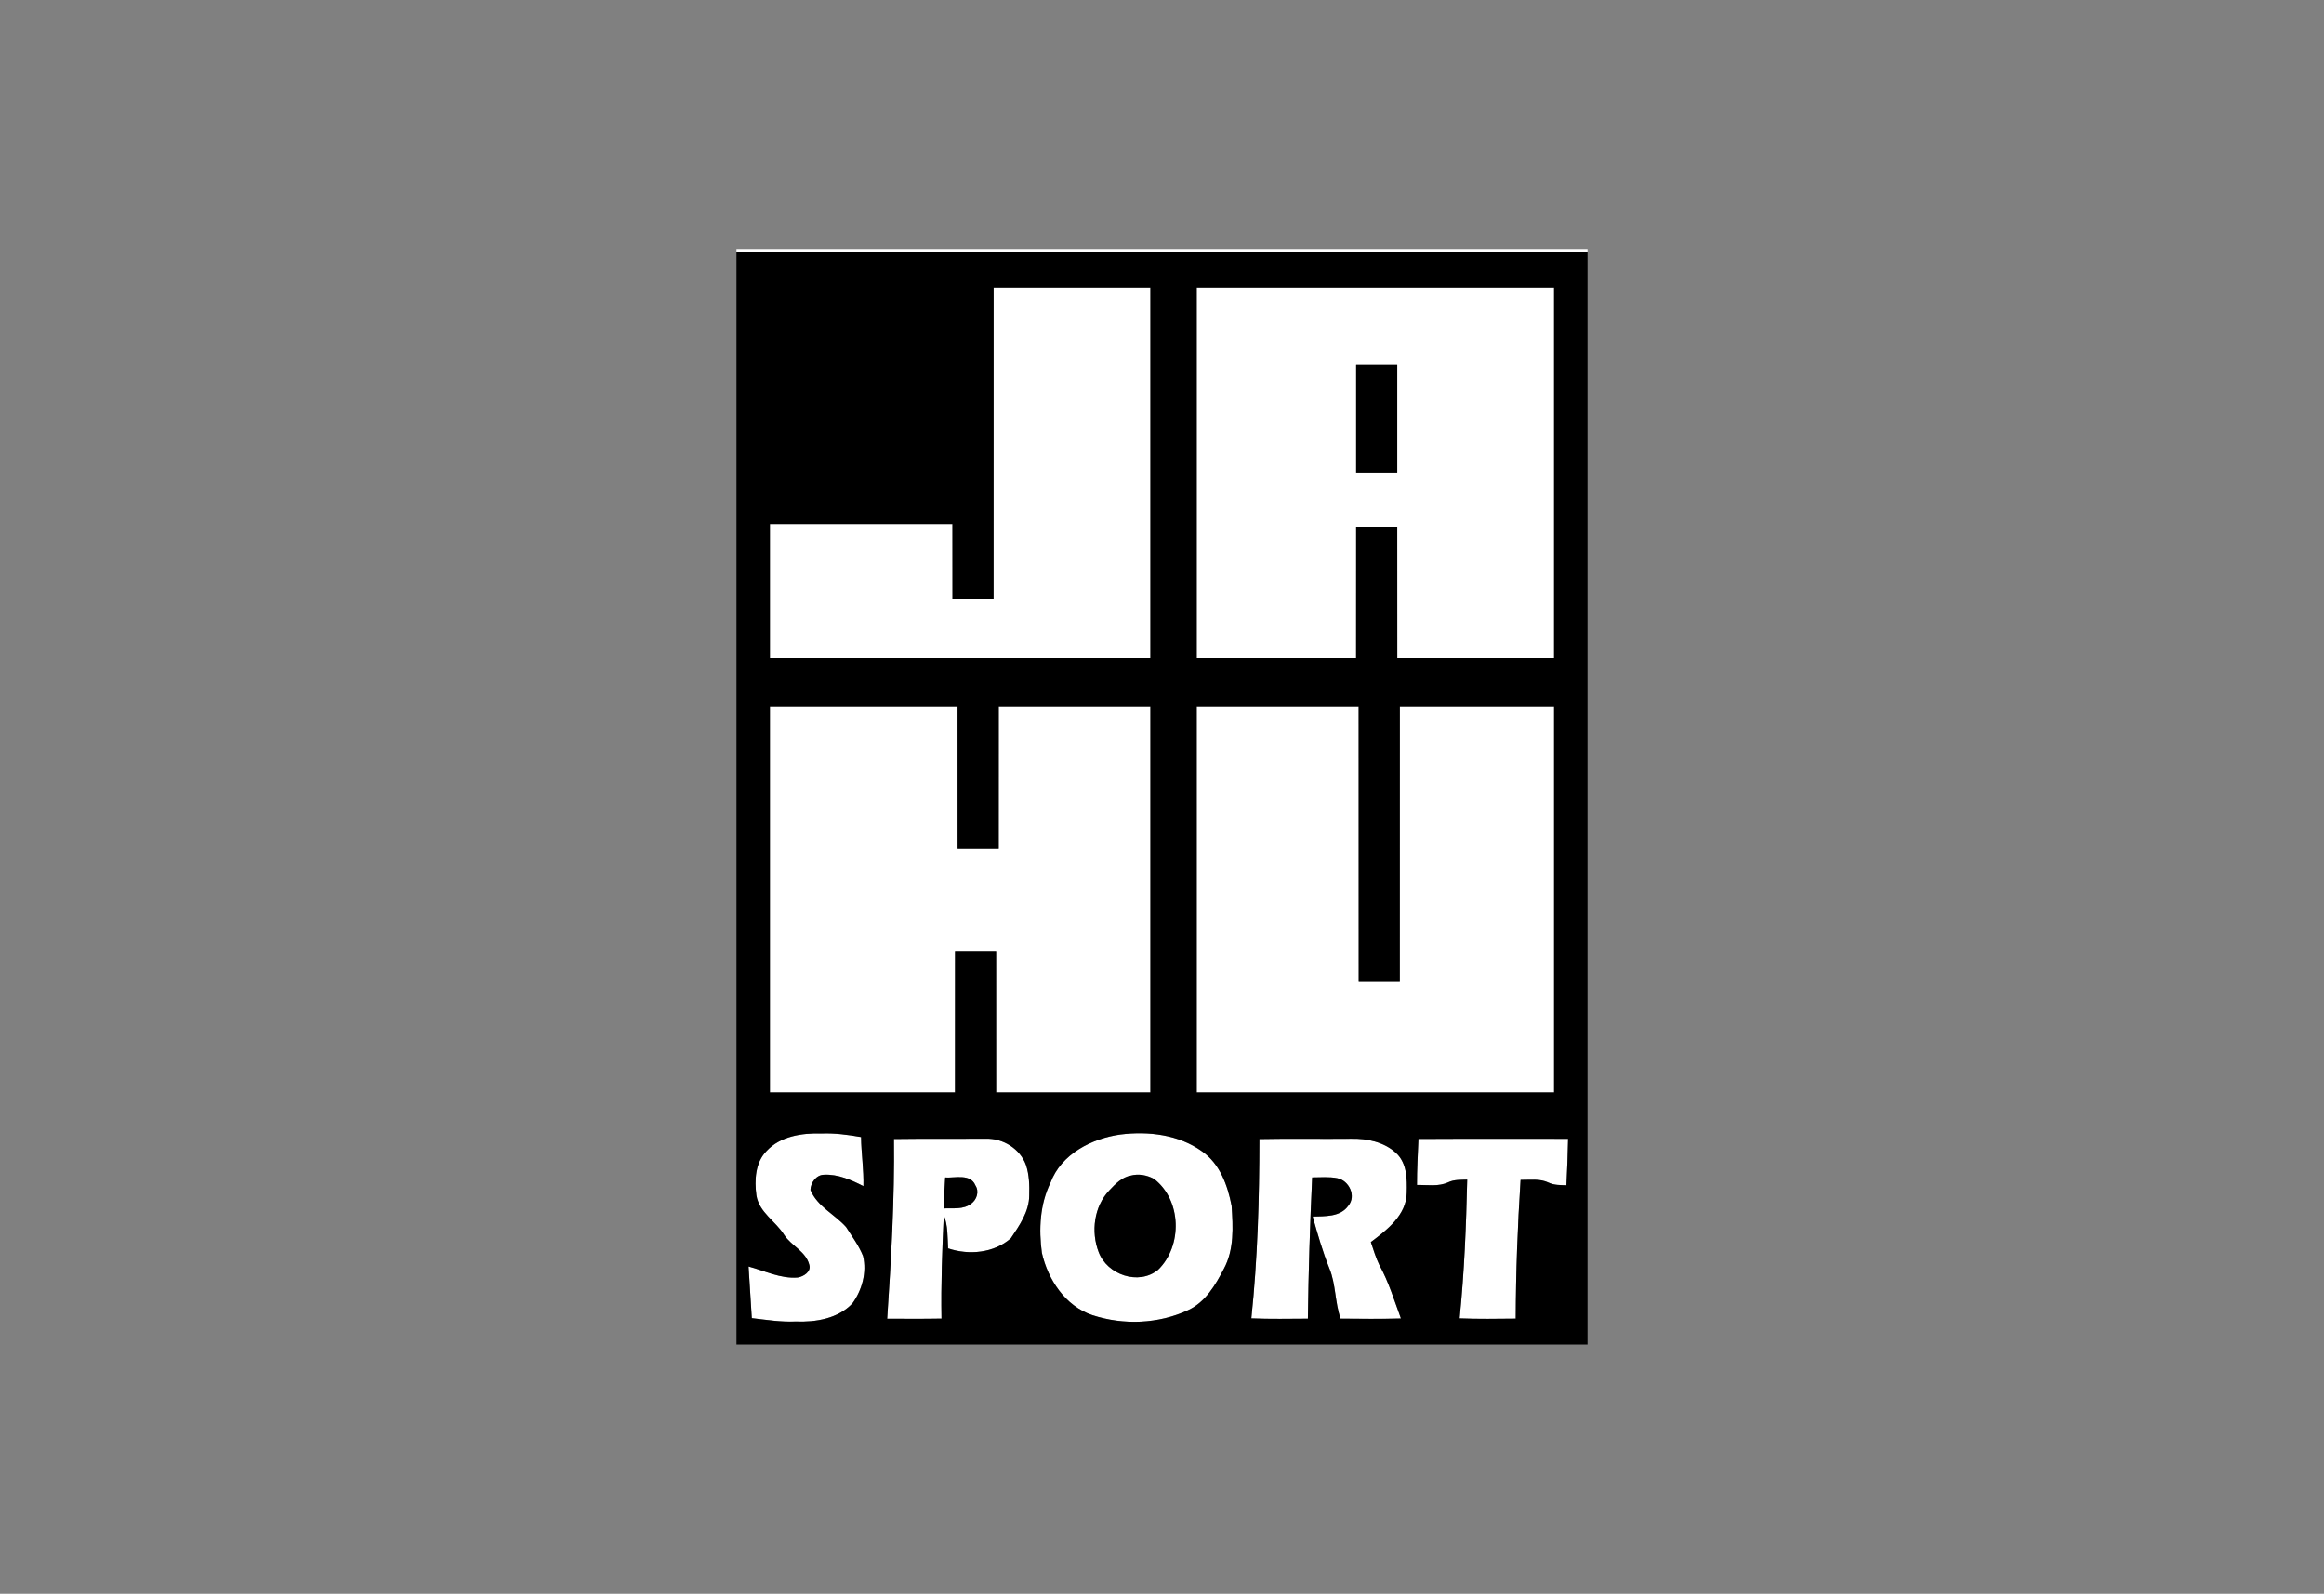
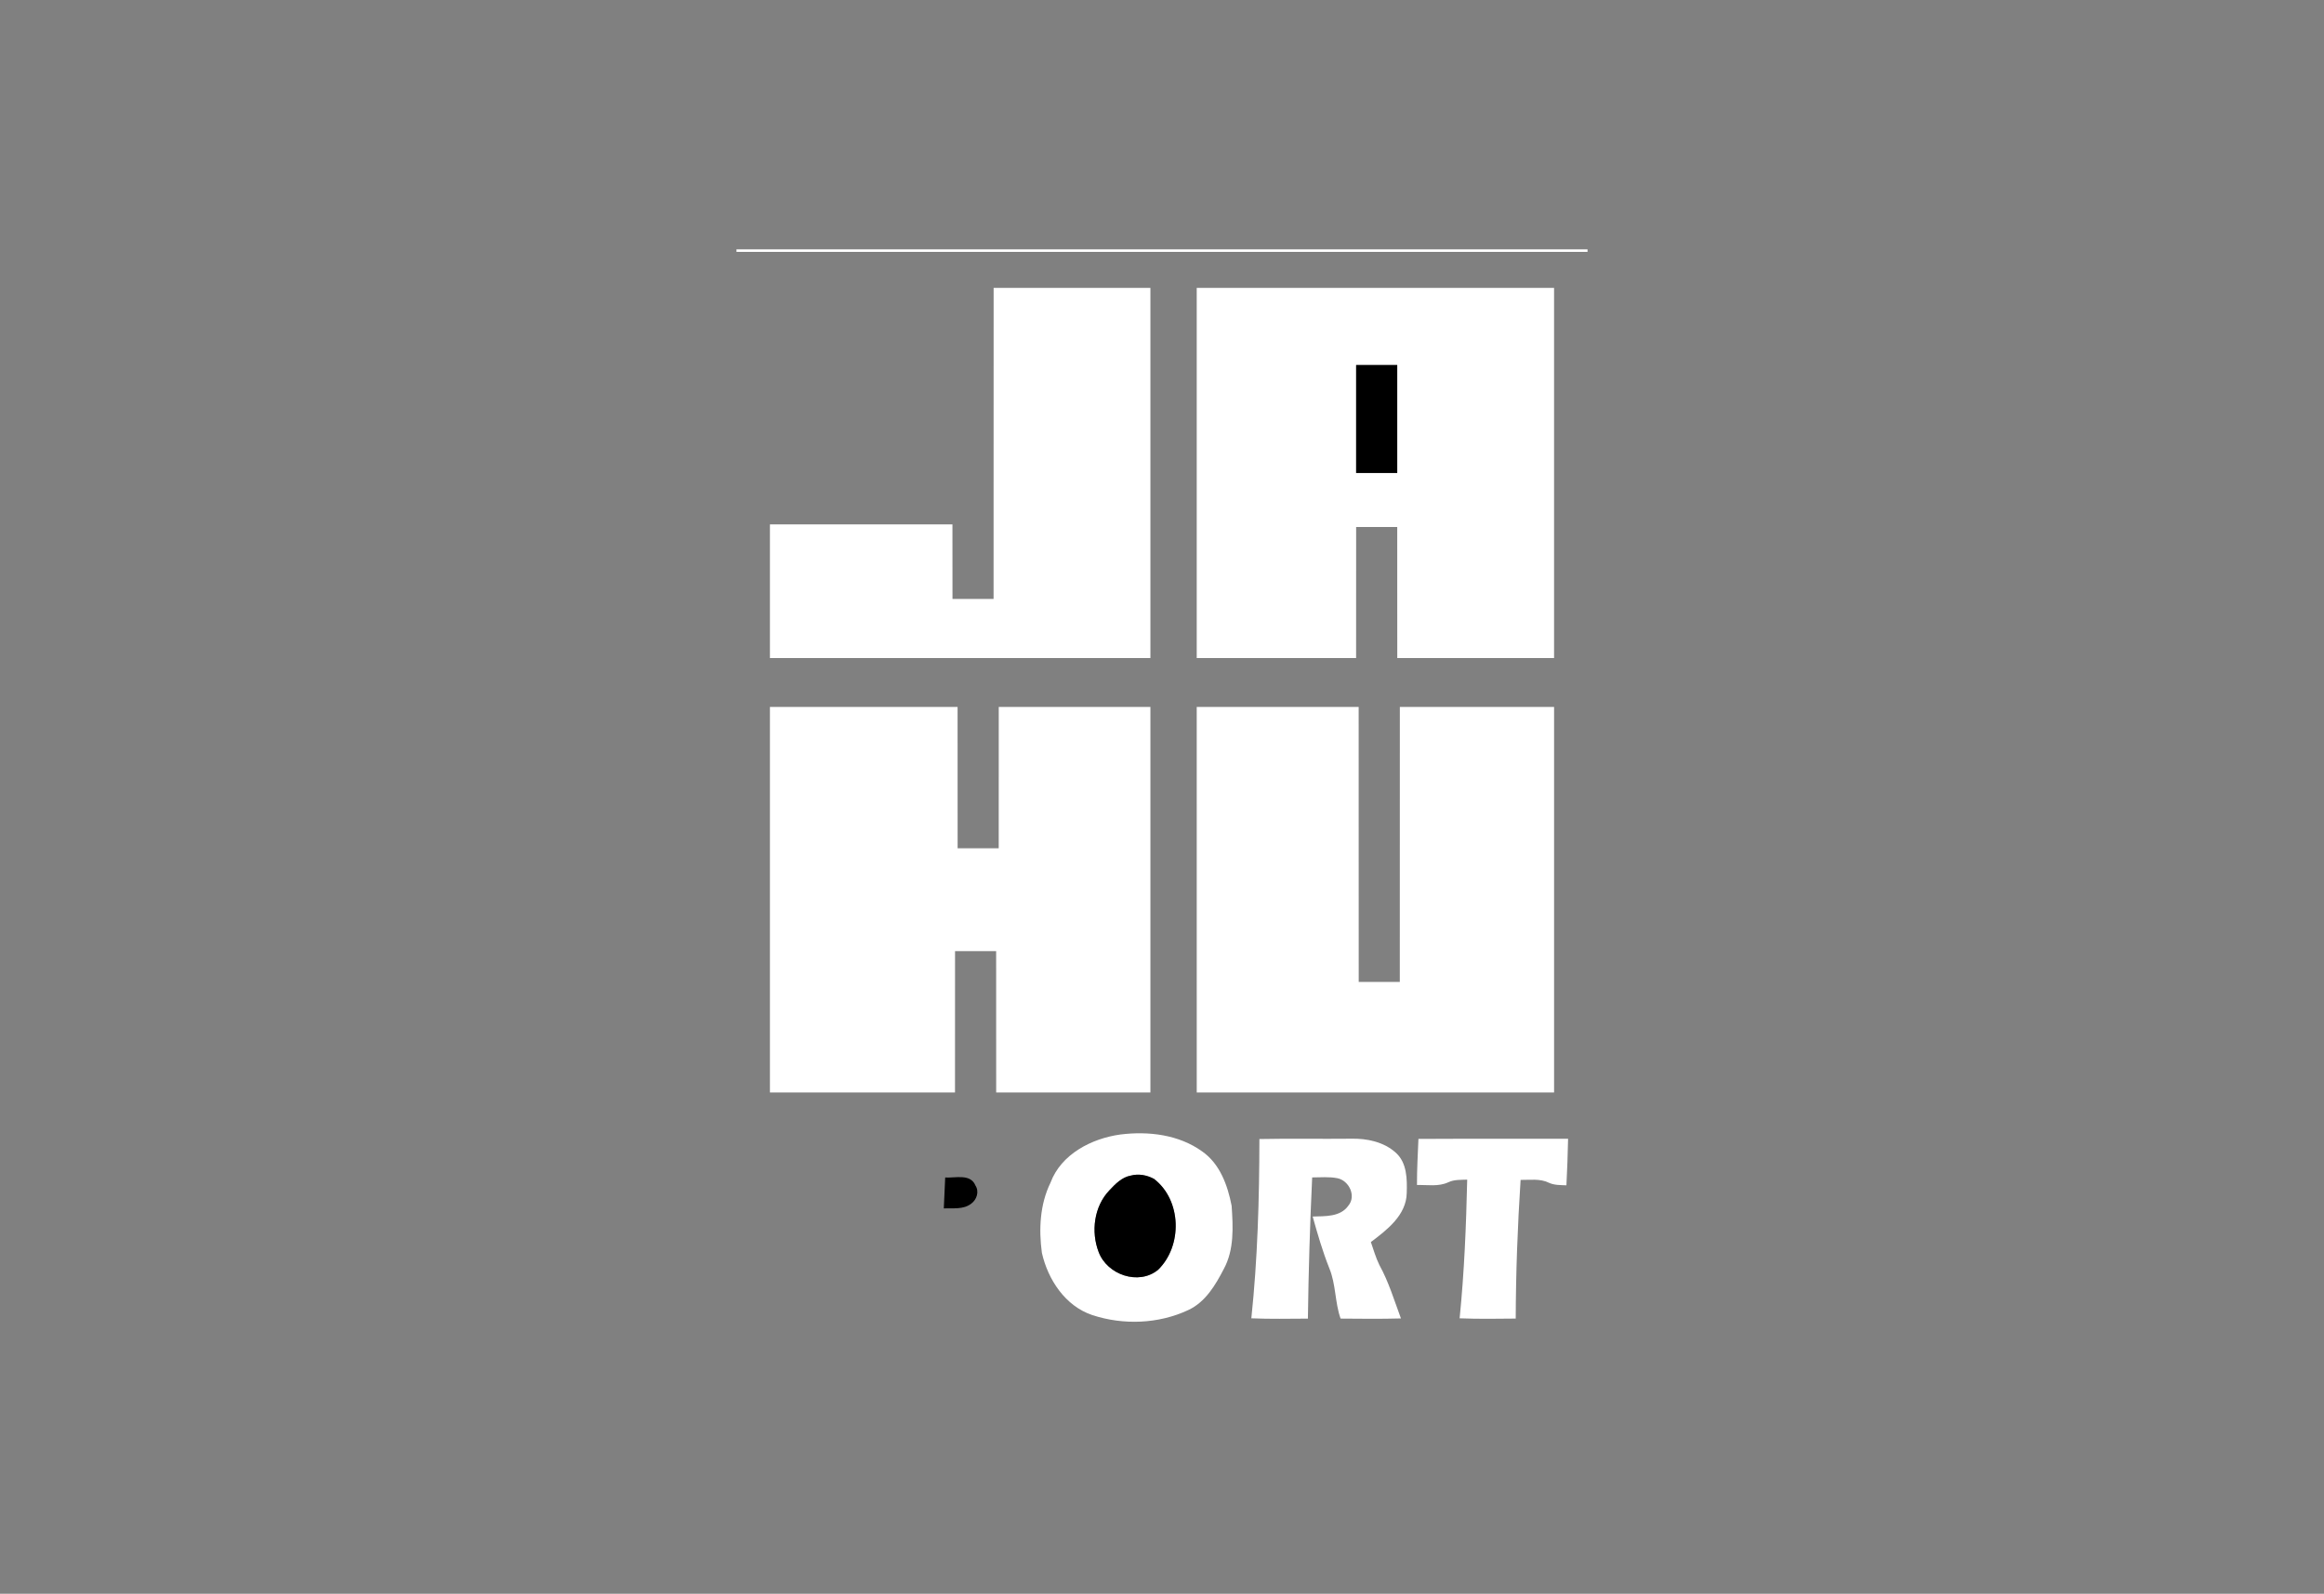
<svg xmlns="http://www.w3.org/2000/svg" version="1.0" id="Layer_1" x="0px" y="0px" width="156px" height="107px" viewBox="0 0 156 107" enable-background="new 0 0 156 107" xml:space="preserve">
  <rect x="0" y="0" width="156" height="107" fill="#808080" stroke="none" />
  <rect fill="none" width="156" height="107" />
  <g>
    <g>
      <path fill="#FFFFFF" d="M49.437,16.738h57.127v0.173c-19.042,0-38.085,0-57.127,0V16.738z" />
      <path fill="#FFFFFF" d="M66.698,19.329c3.508-0.003,7.016-0.003,10.524,0c0.003,8.283,0.003,16.567,0,24.85    c-8.514,0.003-17.026,0.001-25.54,0c-0.003-2.991-0.003-5.981,0-8.972c4.084-0.002,8.167-0.003,12.251,0    c0.006,1.667-0.004,3.334,0.003,5.002c0.919,0.003,1.837,0.003,2.758,0C66.698,33.249,66.692,26.288,66.698,19.329z" />
      <g>
        <path fill="#FFFFFF" d="M80.331,19.329c7.997-0.001,15.991-0.003,23.987,0c0.003,8.283,0.003,16.567,0,24.85     c-3.509,0.003-7.016,0.003-10.525,0c-0.004-2.932,0.002-5.867-0.003-8.799c-0.92-0.004-1.838-0.004-2.758,0     c-0.005,2.932,0.002,5.867-0.003,8.799c-3.566,0.003-7.132,0.003-10.698,0C80.33,35.896,80.329,27.612,80.331,19.329z      M91.032,24.507c-0.003,2.415-0.003,4.831,0,7.245c0.918,0.003,1.838,0.003,2.758,0c0.003-2.415,0.002-4.831,0-7.245     C92.87,24.503,91.952,24.503,91.032,24.507z" />
      </g>
      <path fill="#FFFFFF" d="M51.682,47.461c4.199-0.003,8.397-0.003,12.596,0c0.004,3.163-0.001,6.325,0.003,9.489    c0.92,0.003,1.838,0.003,2.758,0c0.005-3.164-0.002-6.327,0.003-9.489c3.394-0.003,6.787-0.003,10.18,0    c0.003,8.627,0.003,17.256,0,25.884c-3.45,0.004-6.901,0.002-10.353,0c-0.004-3.161,0.002-6.325-0.002-9.489    c-0.92-0.004-1.838-0.004-2.759,0c-0.004,3.164,0.002,6.326-0.003,9.489c-4.141,0.004-8.283,0.004-12.423,0    C51.679,64.718,51.679,56.089,51.682,47.461z" />
      <path fill="#FFFFFF" d="M80.331,47.461c3.623-0.003,7.247-0.003,10.87,0c0.005,6.154-0.002,12.308,0.004,18.463    c0.919,0.003,1.838,0.003,2.758,0c0.005-6.155-0.002-12.31,0.003-18.463c3.45-0.003,6.902-0.003,10.353,0    c0.003,8.627,0.003,17.256,0,25.884c-7.996,0.004-15.99,0.002-23.987,0C80.33,64.718,80.329,56.089,80.331,47.461z" />
-       <path fill="#FFFFFF" d="M51.458,77.273c0.925-0.997,2.378-1.215,3.675-1.175c0.899-0.038,1.788,0.085,2.67,0.238    c0.01,1.102,0.188,2.194,0.156,3.296c-0.821-0.414-1.702-0.814-2.644-0.766c-0.523,0.007-0.896,0.532-0.913,1.021    c0.464,1.115,1.626,1.631,2.393,2.489c0.402,0.637,0.865,1.251,1.144,1.955c0.253,1.092-0.067,2.28-0.721,3.175    c-0.966,1.021-2.466,1.266-3.811,1.211c-0.99,0.045-1.964-0.112-2.941-0.227c-0.067-1.154-0.143-2.31-0.217-3.464    c1.087,0.29,2.151,0.834,3.305,0.738c0.386-0.062,0.909-0.388,0.773-0.844c-0.226-0.909-1.196-1.271-1.681-2.006    c-0.569-0.929-1.691-1.512-1.872-2.666C50.64,79.234,50.693,78.048,51.458,77.273z" />
      <g>
        <path fill="#FFFFFF" d="M75.212,76.166c1.88-0.234,3.913,0.006,5.484,1.136c1.191,0.829,1.714,2.283,1.978,3.65     c0.097,1.416,0.178,2.948-0.523,4.237c-0.559,1.085-1.24,2.235-2.393,2.766c-1.996,0.933-4.355,1.019-6.437,0.335     c-1.815-0.609-2.978-2.38-3.384-4.18c-0.214-1.581-0.133-3.252,0.578-4.707C71.227,77.481,73.283,76.43,75.212,76.166z      M75.904,78.926c-0.602,0.11-1.037,0.564-1.437,0.991c-1.032,1.076-1.246,2.778-0.718,4.142c0.569,1.522,2.683,2.263,3.989,1.191     c1.649-1.611,1.584-4.678-0.276-6.104C76.99,78.893,76.428,78.783,75.904,78.926z" />
      </g>
      <g>
-         <path fill="#FFFFFF" d="M60.007,76.467c2.061-0.028,4.12-0.004,6.181-0.018c1.144-0.036,2.299,0.684,2.687,1.775     c0.214,0.652,0.233,1.352,0.214,2.035c-0.004,1.086-0.658,2.015-1.237,2.877c-1.136,0.993-2.812,1.146-4.209,0.675     c-0.045-0.75-0.005-1.527-0.289-2.24c-0.107,2.315-0.195,4.632-0.153,6.952c-1.215,0.022-2.432,0.013-3.647,0.009     C59.821,84.519,60.054,80.493,60.007,76.467z M63.447,79.054c-0.047,0.688-0.077,1.38-0.093,2.073     c0.616-0.026,1.315,0.091,1.838-0.316c0.378-0.271,0.552-0.816,0.283-1.224C65.146,78.777,64.122,79.097,63.447,79.054z" />
-       </g>
+         </g>
      <path fill="#FFFFFF" d="M84.538,76.471c2.048-0.043,4.099,0,6.149-0.022c1.064-0.028,2.221,0.215,3.023,0.955    c0.738,0.677,0.747,1.765,0.718,2.69c-0.026,1.486-1.325,2.479-2.408,3.293c0.181,0.517,0.329,1.047,0.57,1.538    c0.628,1.133,0.999,2.38,1.449,3.59c-1.349,0.038-2.7,0.022-4.052,0.011c-0.387-1.099-0.308-2.3-0.756-3.379    c-0.451-1.133-0.789-2.301-1.117-3.473c0.832-0.028,1.854,0.04,2.396-0.73c0.546-0.654,0.04-1.691-0.74-1.843    c-0.556-0.111-1.129-0.053-1.69-0.053c-0.148,3.159-0.246,6.318-0.286,9.48c-1.265,0.006-2.531,0.032-3.797-0.021    C84.418,84.511,84.532,80.489,84.538,76.471z" />
      <path fill="#FFFFFF" d="M95.213,76.463c3.348-0.019,6.697-0.004,10.046-0.009c-0.024,1.041-0.055,2.083-0.112,3.124    c-0.402-0.017-0.82-0.002-1.192-0.178c-0.587-0.285-1.255-0.176-1.884-0.185c-0.201,3.1-0.317,6.203-0.327,9.31    c-1.257,0.012-2.512,0.033-3.766-0.018c0.313-3.095,0.438-6.202,0.509-9.31c-0.424,0.018-0.87-0.012-1.265,0.175    c-0.659,0.311-1.405,0.169-2.106,0.185C95.11,78.525,95.173,77.493,95.213,76.463z" />
    </g>
    <g>
      <g>
-         <path d="M49.437,16.911c19.042,0,38.085,0,57.127,0v73.351H49.437V16.911z M66.698,19.329c-0.006,6.959,0,13.919-0.004,20.88     c-0.92,0.003-1.838,0.003-2.758,0c-0.007-1.667,0.002-3.335-0.003-5.002c-4.083-0.003-8.167-0.002-12.251,0     c-0.003,2.991-0.003,5.981,0,8.972c8.514,0.001,17.026,0.003,25.54,0c0.003-8.283,0.003-16.567,0-24.85     C73.713,19.326,70.206,19.326,66.698,19.329z M80.331,19.329c-0.002,8.283-0.001,16.567,0,24.85     c3.566,0.003,7.132,0.003,10.698,0c0.005-2.932-0.002-5.867,0.003-8.799c0.92-0.004,1.838-0.004,2.758,0     c0.005,2.932-0.001,5.867,0.003,8.799c3.51,0.003,7.017,0.003,10.525,0c0.003-8.283,0.003-16.567,0-24.85     C96.322,19.326,88.328,19.328,80.331,19.329z M51.682,47.461c-0.003,8.627-0.003,17.256,0,25.884     c4.141,0.004,8.283,0.004,12.423,0c0.005-3.163-0.001-6.325,0.003-9.489c0.92-0.004,1.838-0.004,2.759,0     c0.004,3.164-0.002,6.328,0.002,9.489c3.451,0.002,6.903,0.004,10.353,0c0.003-8.628,0.003-17.257,0-25.884     c-3.393-0.003-6.786-0.003-10.18,0c-0.005,3.162,0.002,6.325-0.003,9.489c-0.919,0.003-1.837,0.003-2.758,0     c-0.004-3.164,0.001-6.326-0.003-9.489C60.079,47.458,55.881,47.458,51.682,47.461z M80.331,47.461     c-0.002,8.627-0.001,17.256,0,25.884c7.997,0.002,15.991,0.004,23.987,0c0.003-8.628,0.003-17.257,0-25.884     c-3.45-0.003-6.902-0.003-10.353,0c-0.005,6.154,0.002,12.308-0.003,18.463c-0.92,0.003-1.839,0.003-2.758,0     c-0.006-6.155,0.001-12.31-0.004-18.463C87.578,47.458,83.954,47.458,80.331,47.461z M51.458,77.273     c-0.765,0.774-0.818,1.961-0.685,2.978c0.181,1.154,1.303,1.737,1.872,2.666c0.485,0.734,1.455,1.097,1.681,2.006     c0.136,0.456-0.387,0.782-0.773,0.844c-1.154,0.096-2.218-0.448-3.305-0.738c0.074,1.154,0.149,2.31,0.217,3.464     c0.978,0.114,1.952,0.271,2.941,0.227c1.345,0.055,2.845-0.19,3.811-1.211c0.654-0.895,0.974-2.083,0.721-3.175     c-0.279-0.704-0.742-1.318-1.144-1.955c-0.767-0.858-1.929-1.374-2.393-2.489c0.017-0.489,0.39-1.015,0.913-1.021     c0.942-0.049,1.822,0.352,2.644,0.766c0.032-1.102-0.146-2.194-0.156-3.296c-0.882-0.153-1.771-0.276-2.67-0.238     C53.835,76.059,52.382,76.276,51.458,77.273z M75.212,76.166c-1.929,0.264-3.985,1.315-4.698,3.237     c-0.711,1.455-0.792,3.126-0.578,4.707c0.406,1.8,1.568,3.57,3.384,4.18c2.082,0.684,4.441,0.598,6.437-0.335     c1.152-0.53,1.834-1.681,2.393-2.766c0.701-1.289,0.62-2.821,0.523-4.237c-0.264-1.367-0.786-2.821-1.978-3.65     C79.125,76.172,77.092,75.932,75.212,76.166z M60.007,76.467c0.047,4.026-0.186,8.052-0.454,12.065     c1.215,0.004,2.432,0.014,3.647-0.009c-0.042-2.32,0.046-4.637,0.153-6.952c0.283,0.713,0.244,1.49,0.289,2.24     c1.397,0.472,3.074,0.318,4.209-0.675c0.58-0.862,1.233-1.791,1.237-2.877c0.019-0.684,0-1.383-0.214-2.035     c-0.388-1.092-1.543-1.812-2.687-1.775C64.127,76.463,62.068,76.438,60.007,76.467z M84.538,76.471     c-0.006,4.019-0.12,8.04-0.541,12.037c1.266,0.053,2.532,0.026,3.797,0.021c0.04-3.162,0.138-6.321,0.286-9.48     c0.562,0,1.135-0.059,1.69,0.053c0.78,0.151,1.286,1.188,0.74,1.843c-0.542,0.771-1.563,0.702-2.396,0.73     c0.328,1.172,0.666,2.34,1.117,3.473c0.448,1.079,0.369,2.28,0.756,3.379c1.352,0.012,2.703,0.027,4.052-0.011     c-0.45-1.21-0.821-2.457-1.449-3.59c-0.241-0.491-0.39-1.021-0.57-1.538c1.083-0.813,2.382-1.807,2.408-3.293     c0.029-0.926,0.021-2.014-0.718-2.69c-0.803-0.74-1.959-0.983-3.023-0.955C88.637,76.471,86.586,76.428,84.538,76.471z      M95.213,76.463c-0.04,1.03-0.103,2.063-0.098,3.095c0.701-0.016,1.447,0.126,2.106-0.185c0.395-0.187,0.841-0.157,1.265-0.175     c-0.07,3.107-0.196,6.215-0.509,9.31c1.254,0.051,2.509,0.029,3.766,0.018c0.01-3.106,0.126-6.21,0.327-9.31     c0.629,0.009,1.297-0.101,1.884,0.185c0.372,0.176,0.79,0.161,1.192,0.178c0.058-1.041,0.088-2.083,0.112-3.124     C101.91,76.459,98.561,76.444,95.213,76.463z" />
-       </g>
+         </g>
      <path d="M91.032,24.507c0.92-0.003,1.838-0.003,2.758,0c0.002,2.415,0.003,4.831,0,7.245c-0.92,0.003-1.84,0.003-2.758,0    C91.029,29.337,91.029,26.921,91.032,24.507z" />
      <path d="M75.904,78.926c0.524-0.143,1.086-0.033,1.558,0.22c1.86,1.427,1.926,4.493,0.276,6.104    c-1.306,1.071-3.419,0.331-3.989-1.191c-0.528-1.363-0.314-3.065,0.718-4.142C74.868,79.49,75.302,79.036,75.904,78.926z" />
-       <path d="M63.447,79.054c0.675,0.043,1.698-0.276,2.028,0.533c0.269,0.407,0.095,0.952-0.283,1.224    c-0.523,0.407-1.222,0.29-1.838,0.316C63.37,80.434,63.4,79.742,63.447,79.054z" />
+       <path d="M63.447,79.054c0.675,0.043,1.698-0.276,2.028,0.533c0.269,0.407,0.095,0.952-0.283,1.224    c-0.523,0.407-1.222,0.29-1.838,0.316z" />
    </g>
  </g>
</svg>